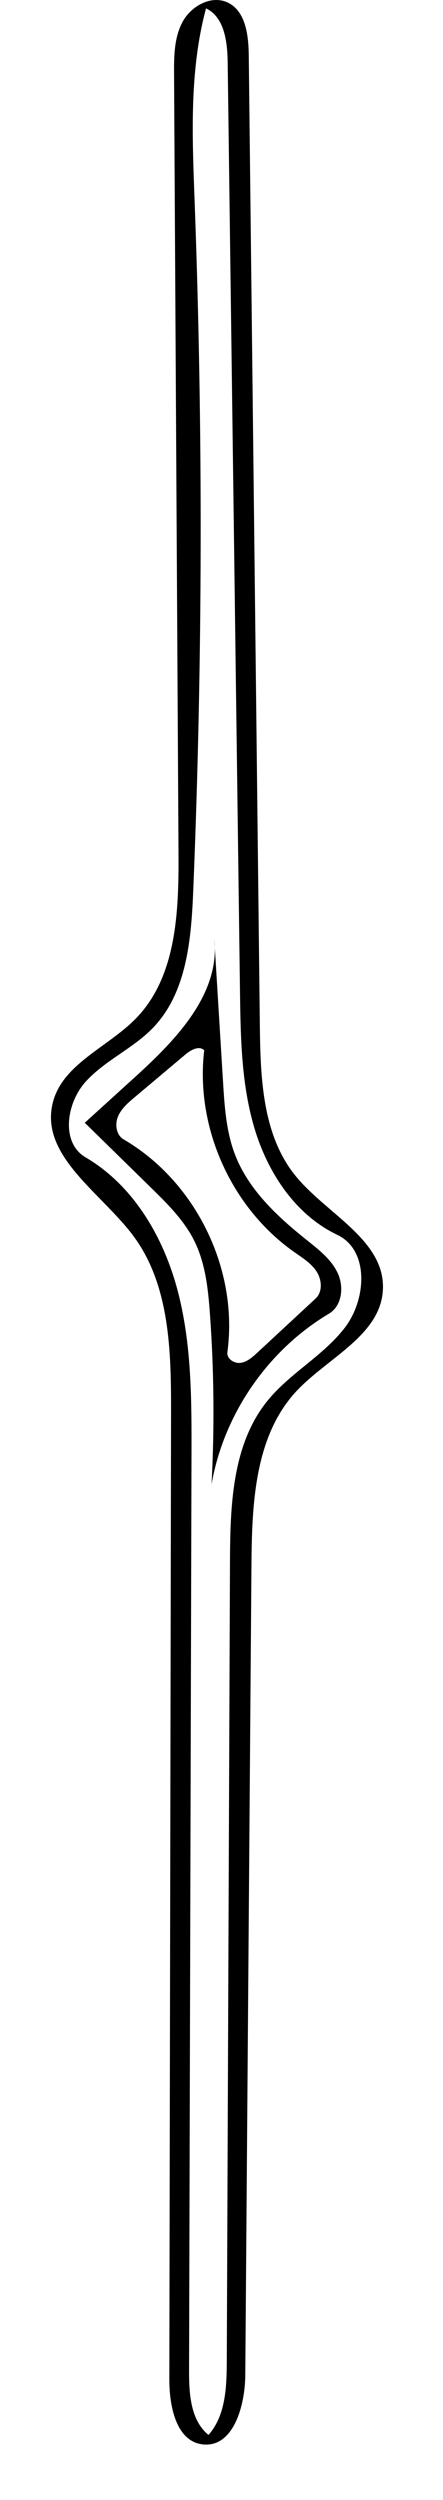
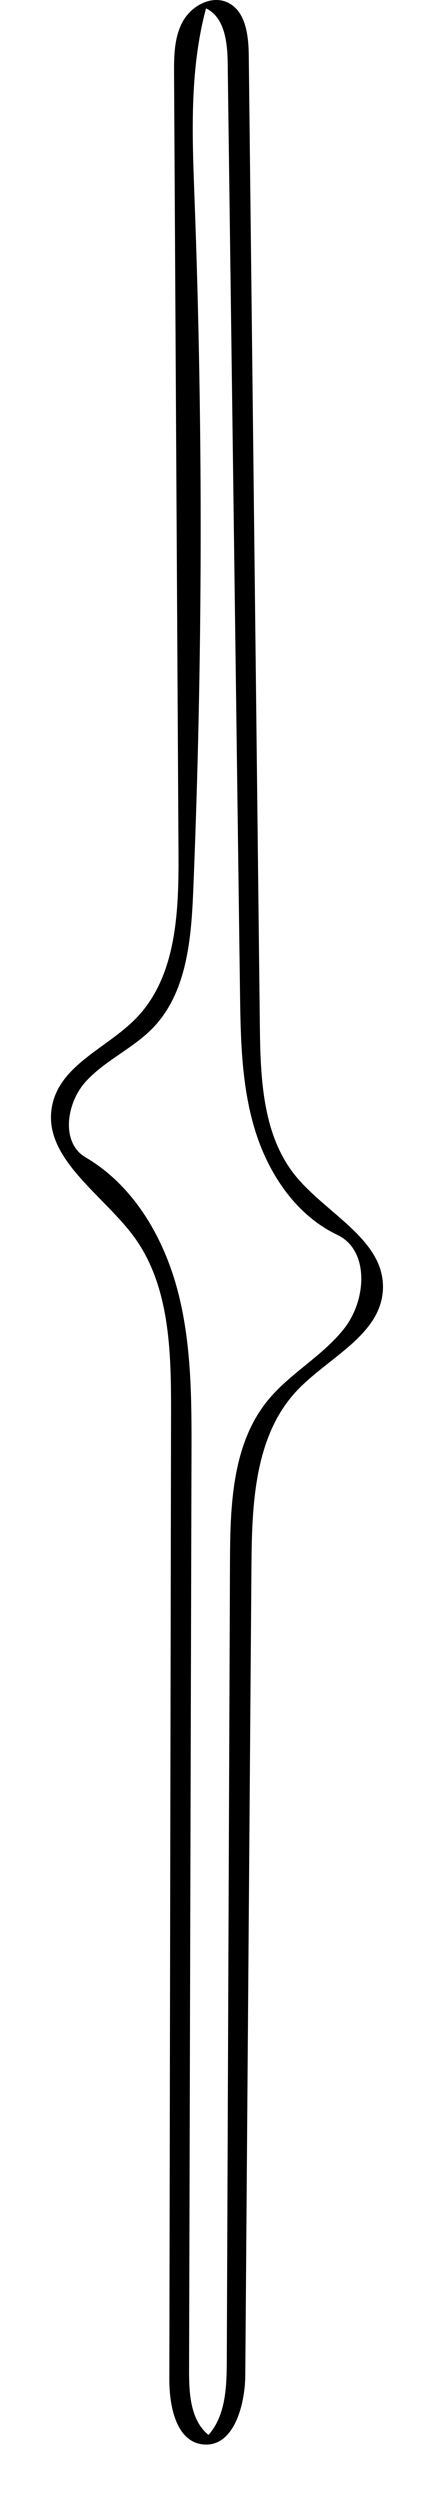
<svg xmlns="http://www.w3.org/2000/svg" xmlns:ns1="http://adobe.com/products/shape" version="1.1" id="Contours" x="0px" y="0px" width="130.058px" height="732.734px" viewBox="0 0 130.058 732.734" enable-background="new 0 0 130.058 732.734" xml:space="preserve">
  <desc>
    <ns1:version>1.1.1</ns1:version>
    <ns1:captureDetail>0.940476</ns1:captureDetail>
    <ns1:source>2</ns1:source>
  </desc>
  <path d="M86.811,344.7c9.146,11.191,26.241,18.778,25.61,33.216c-0.586,13.421-16.156,19.977-25.342,29.78  c-12.282,13.108-13.117,32.911-13.254,50.874c-0.605,79.199-1.21,158.4-1.814,237.6c-0.069,9.01-3.523,21.281-12.478,20.279  c-7.814-0.873-9.833-11.18-9.819-19.043c0.167-94.523,0.335-189.045,0.502-283.568c0.032-18.021-0.391-37.474-11.258-51.849  c-9.467-12.523-27.079-23.194-23.532-38.487c2.679-11.553,16.096-16.456,24.404-24.919C51.86,286.33,52.503,267.23,52.405,250.06  c-0.435-76.081-0.869-152.162-1.304-228.243c-0.03-5.266,0.001-10.788,2.508-15.418s8.374-7.897,13.156-5.695  c5.373,2.474,6.201,9.632,6.269,15.547c1.085,94.843,2.171,189.686,3.256,284.529C76.465,316.14,77.09,332.804,86.811,344.7   M78.482,410.62c6.566-8.13,16.377-13.19,22.748-21.473c6.372-8.283,7.236-22.734-2.205-27.215  c-12.238-5.81-20.383-18.134-24.281-31.109s-4.108-26.73-4.288-40.277c-1.204-90.725-2.407-181.45-3.612-272.174  c-0.08-6.038-0.908-13.315-6.357-15.915c-4.924,18.277-4.051,37.542-3.35,56.457c2.496,67.282,2.364,134.661-0.395,201.933  c-0.587,14.333-1.847,30.01-11.781,40.359c-5.869,6.114-14.124,9.563-19.814,15.844s-7.346,17.886-0.03,22.165  c14.006,8.193,22.873,23.302,27.019,38.99c4.146,15.688,4.13,32.134,4.086,48.36c-0.238,89.387-0.476,178.771-0.714,268.158  c-0.018,6.838,0.399,14.645,5.707,18.955c5.041-5.693,5.337-14.031,5.366-21.635c0.312-78.072,0.625-156.145,0.938-234.215  C67.583,441.341,68.125,423.445,78.482,410.62z" />
-   <path d="M62.921,275.334c0.852,13.891,1.703,27.781,2.554,41.671c0.444,7.246,0.916,14.624,3.52,21.4  c3.96,10.307,12.423,18.165,21.057,25.048c3.484,2.778,7.171,5.618,9.075,9.647c1.903,4.029,1.311,9.64-2.52,11.917  c-17.961,10.677-30.9,29.438-34.499,50.021c0.88-16.594,0.724-33.244-0.467-49.819c-0.534-7.429-1.331-15.041-4.683-21.691  c-3.006-5.965-7.865-10.753-12.639-15.426c-6.478-6.341-12.956-12.682-19.434-19.023c4.946-4.489,9.892-8.979,14.837-13.468  C51.657,304.777,64.642,291.36,62.921,275.334 M39.504,321.628c-1.919,1.615-3.908,3.321-4.868,5.639s-0.512,5.427,1.656,6.689  c21.199,12.347,33.759,38.062,30.466,62.373c-0.258,1.902,1.977,3.375,3.88,3.118c1.902-0.257,3.439-1.625,4.848-2.931  c5.725-5.306,11.449-10.612,17.173-15.918c2.119-1.964,1.843-5.549,0.255-7.962c-1.59-2.414-4.141-3.981-6.507-5.641  c-18.566-13.023-29.124-36.627-26.454-59.148c-1.449-1.465-3.89-0.147-5.467,1.179C49.492,313.226,44.498,317.427,39.504,321.628z" />
</svg>